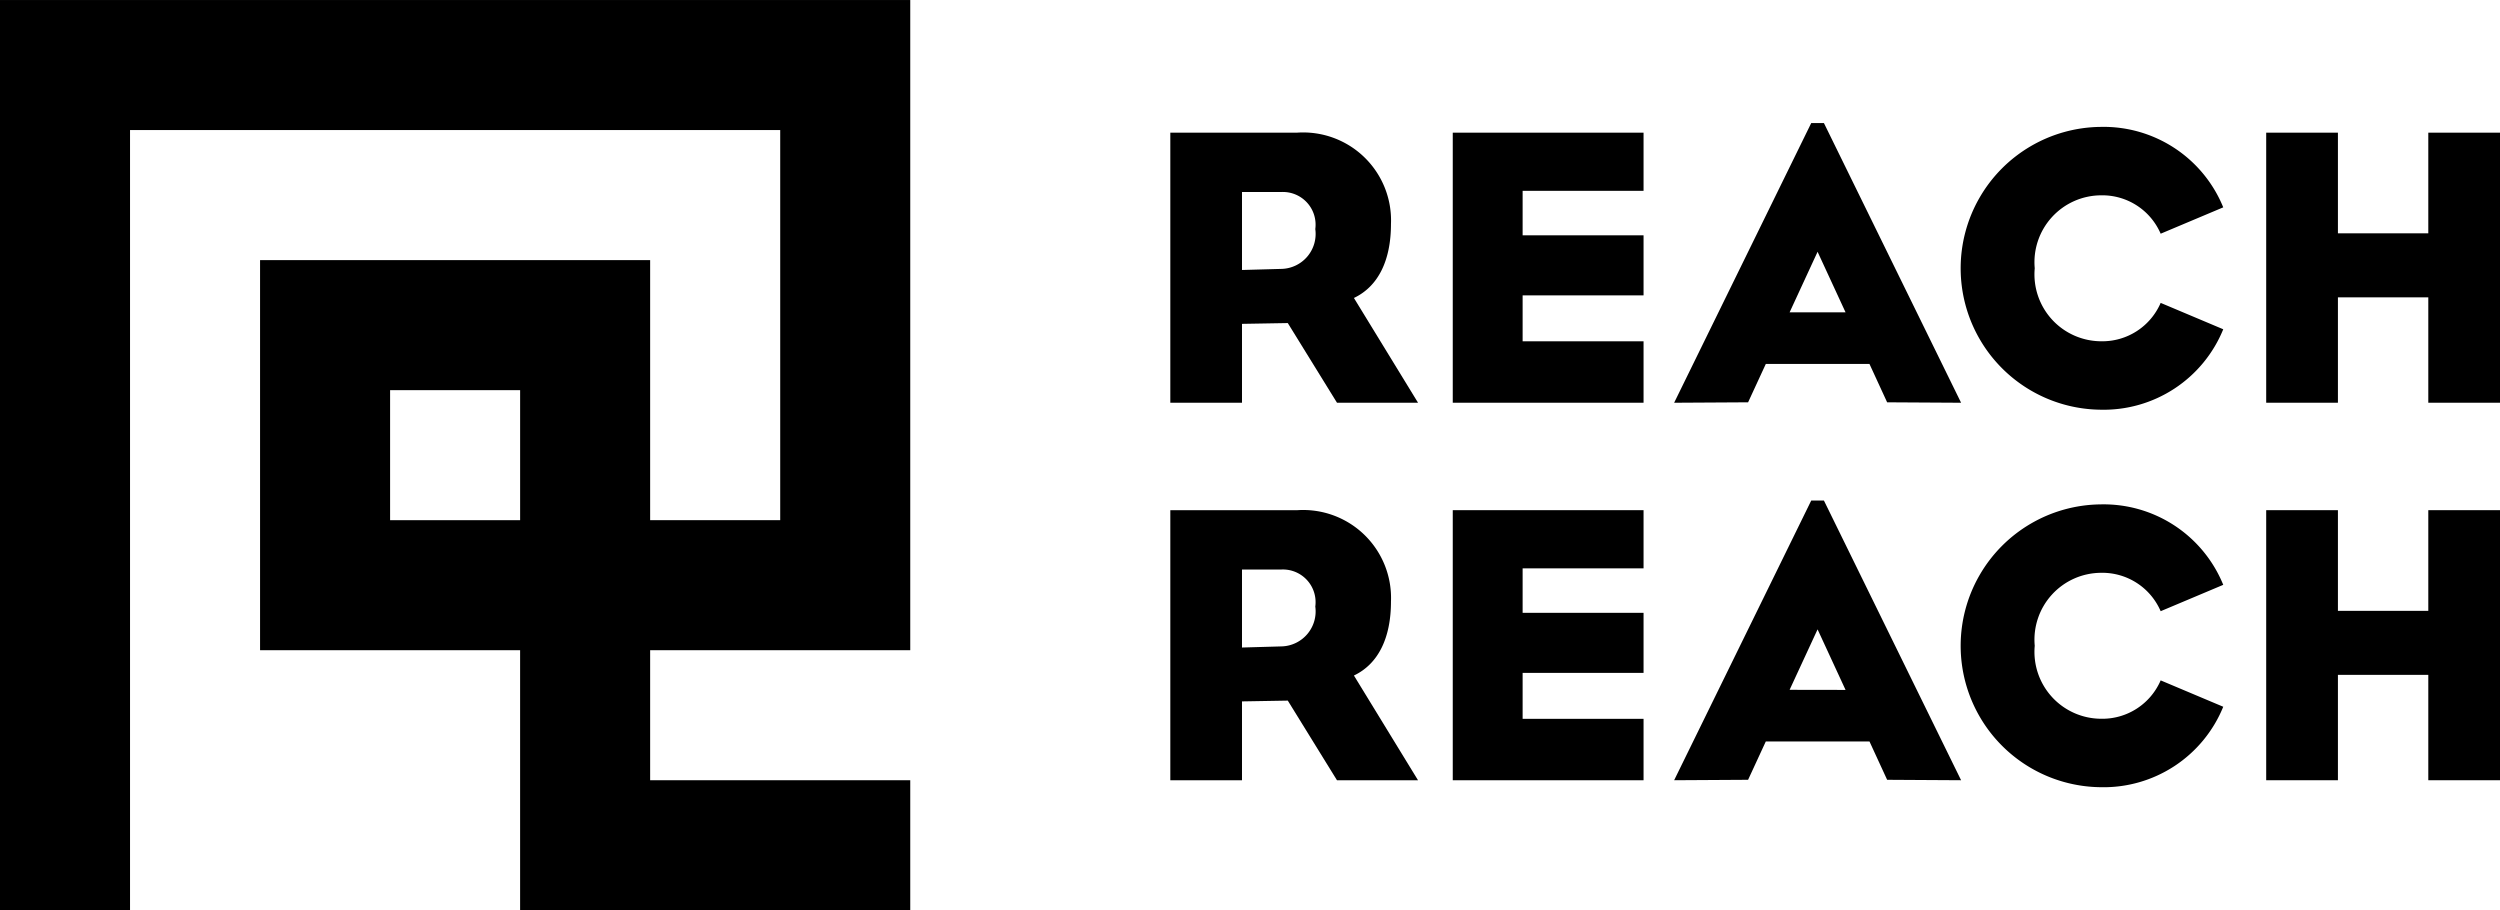
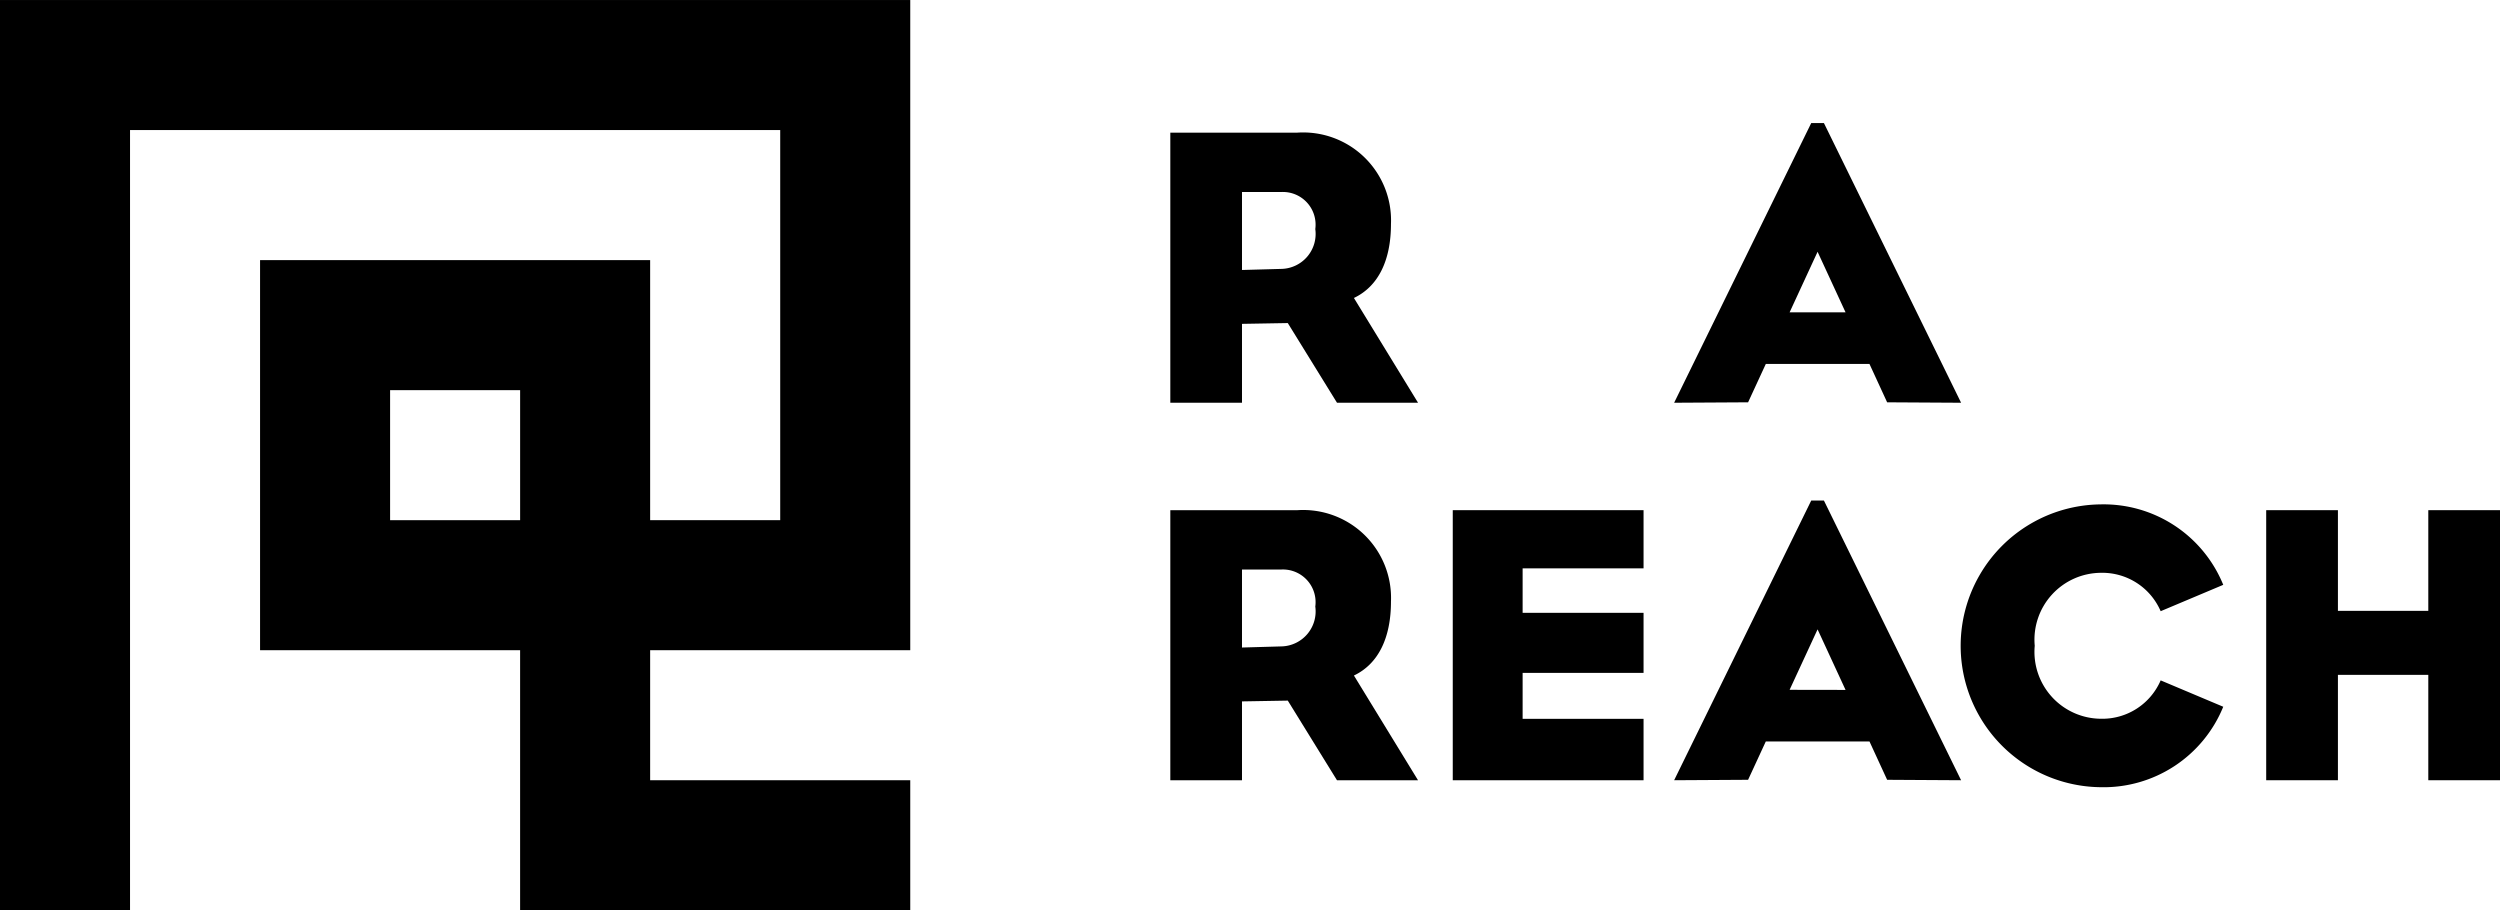
<svg xmlns="http://www.w3.org/2000/svg" width="131.832" height="48" viewBox="0 0 131.832 48">
  <defs>
    <clipPath id="clip-path">
      <rect id="長方形_19" data-name="長方形 19" width="131.832" height="48" fill="none" />
    </clipPath>
  </defs>
  <g id="reach_reach_logo" transform="translate(0 0)">
    <g id="グループ_19" data-name="グループ 19" transform="translate(0 0)" clip-path="url(#clip-path)">
      <path id="パス_321" data-name="パス 321" d="M57.08,18.095l3.9.023L53.747,3.37h-.67L45.848,18.118l3.9-.023.934-2.022h5.467ZM51.937,13.35l1.475-3.193,1.475,3.193Z" transform="translate(42.434 3.12)" />
-       <path id="パス_322" data-name="パス 322" d="M70.61,3.633V8.941H65.844V3.633H62.062V17.874h3.782V12.317H70.61v5.557h3.782V3.633Z" transform="translate(57.441 3.363)" />
-       <path id="パス_323" data-name="パス 323" d="M49.846,6.7V3.633H39.785V17.874H49.846V14.635H43.469V12.213h6.377V9.046H43.469V6.7Z" transform="translate(36.823 3.363)" />
      <path id="パス_324" data-name="パス 324" d="M45.113,17.875l-3.381-5.524c1.282-.61,1.954-1.976,1.954-3.907a4.635,4.635,0,0,0-4.958-4.81h-2.9v0H32.05V17.875h3.78V13.716l2.415-.042,2.594,4.2Zm-9.283-7V6.763h2.08a1.723,1.723,0,0,1,1.785,1.954,1.845,1.845,0,0,1-1.764,2.1Z" transform="translate(29.664 3.362)" />
-       <path id="パス_325" data-name="パス 325" d="M67.582,14.146a6.811,6.811,0,0,1-6.476,4.242,7.457,7.457,0,0,1,0-14.913,6.811,6.811,0,0,1,6.476,4.242l-3.3,1.39a3.35,3.35,0,0,0-3.141-2.024,3.527,3.527,0,0,0-3.5,3.847,3.528,3.528,0,0,0,3.5,3.849,3.35,3.35,0,0,0,3.141-2.024Z" transform="translate(49.656 3.217)" />
      <path id="パス_326" data-name="パス 326" d="M57.08,28.433l3.9.023L53.747,13.708h-.67L45.848,28.456l3.9-.023.934-2.022h5.467Zm-5.143-4.745L53.412,20.5l1.475,3.193Z" transform="translate(42.434 12.688)" />
      <path id="パス_327" data-name="パス 327" d="M70.61,13.971V19.28H65.844V13.971H62.062V28.212h3.782V22.655H70.61v5.557h3.782V13.971Z" transform="translate(57.441 12.932)" />
      <path id="パス_328" data-name="パス 328" d="M49.846,17.039V13.971H39.785V28.213H49.846V24.974H43.469V22.551h6.377V19.384H43.469V17.039Z" transform="translate(36.823 12.932)" />
      <path id="パス_329" data-name="パス 329" d="M45.113,28.214,41.732,22.69c1.282-.61,1.954-1.976,1.954-3.907a4.635,4.635,0,0,0-4.958-4.81h-2.9v0H32.05V28.214h3.78V24.055l2.415-.042,2.594,4.2Zm-9.283-7V17.1h2.08a1.723,1.723,0,0,1,1.785,1.954,1.845,1.845,0,0,1-1.764,2.1Z" transform="translate(29.664 12.932)" />
      <path id="パス_330" data-name="パス 330" d="M67.582,24.484a6.811,6.811,0,0,1-6.476,4.242,7.457,7.457,0,0,1,0-14.913,6.811,6.811,0,0,1,6.476,4.242l-3.3,1.39a3.35,3.35,0,0,0-3.141-2.024,3.527,3.527,0,0,0-3.5,3.847,3.528,3.528,0,0,0,3.5,3.849,3.35,3.35,0,0,0,3.141-2.024Z" transform="translate(49.656 12.785)" />
      <path id="パス_331" data-name="パス 331" d="M41.143,0H0V48H6.857V6.857H41.143V27.429H34.284V13.716H13.714V34.286H27.427V48H48V41.143H34.284V34.286H48V0ZM20.571,20.573h6.857v6.857H20.571Z" transform="translate(0 0.001)" />
    </g>
  </g>
</svg>